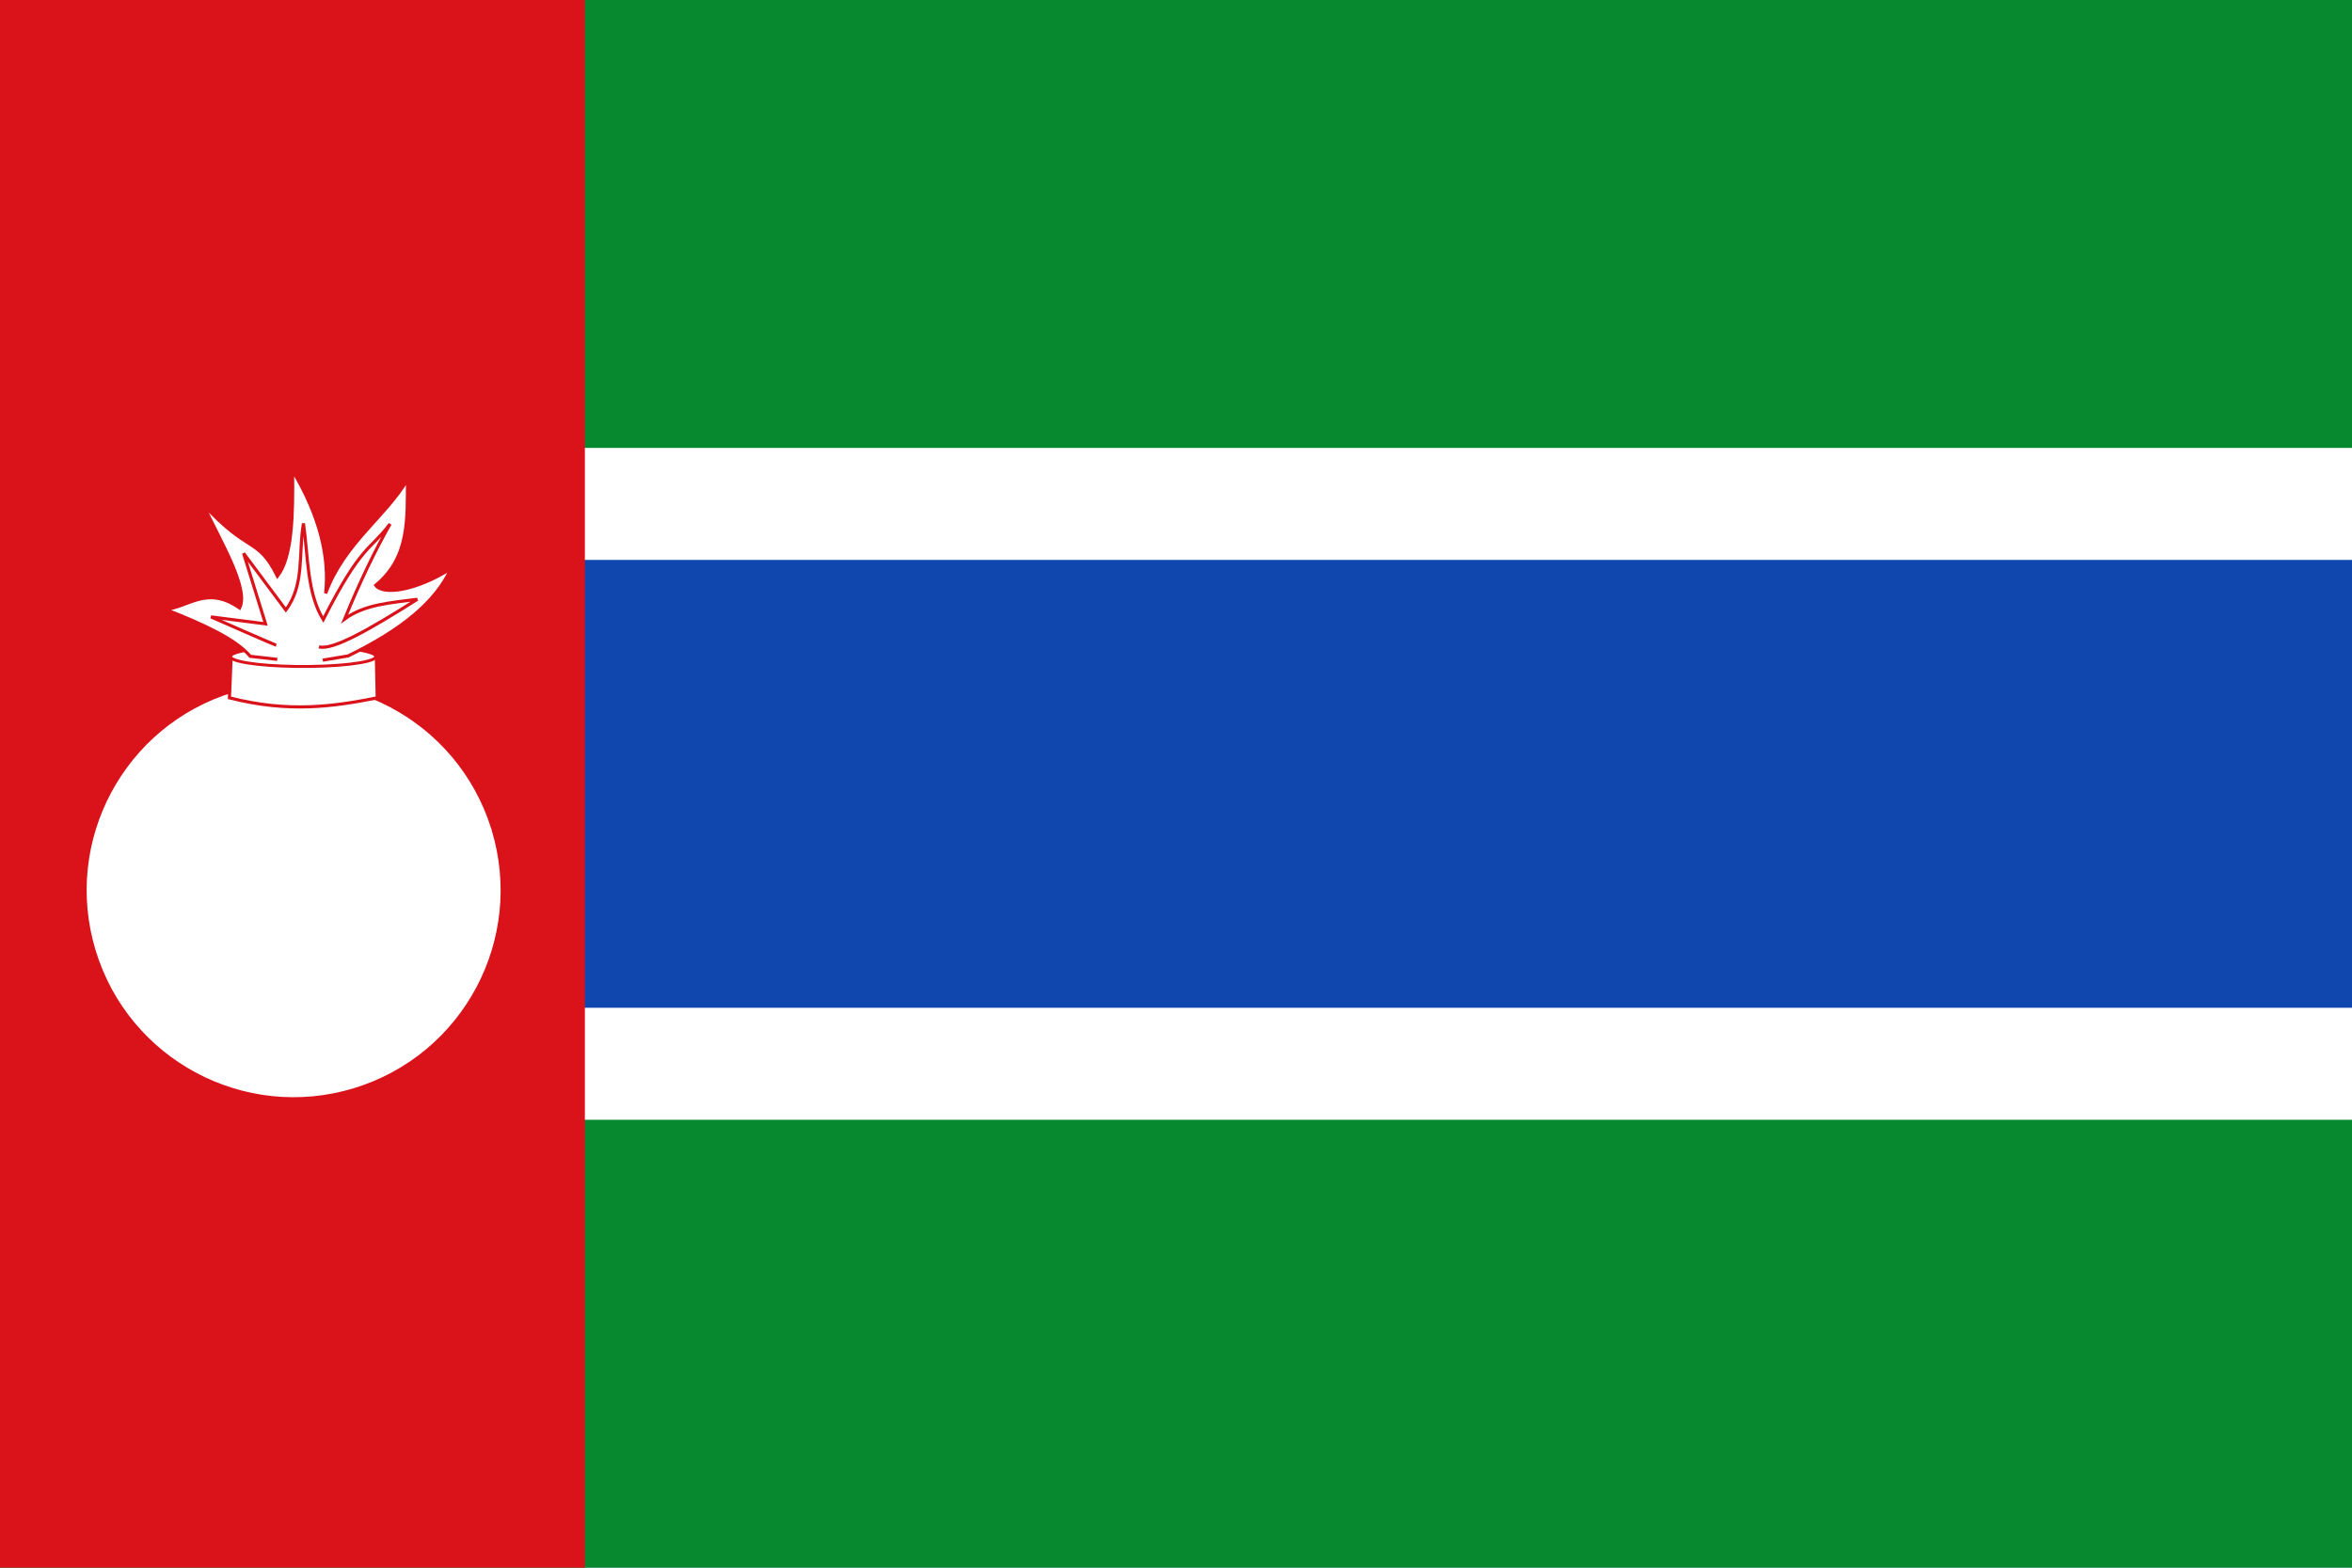
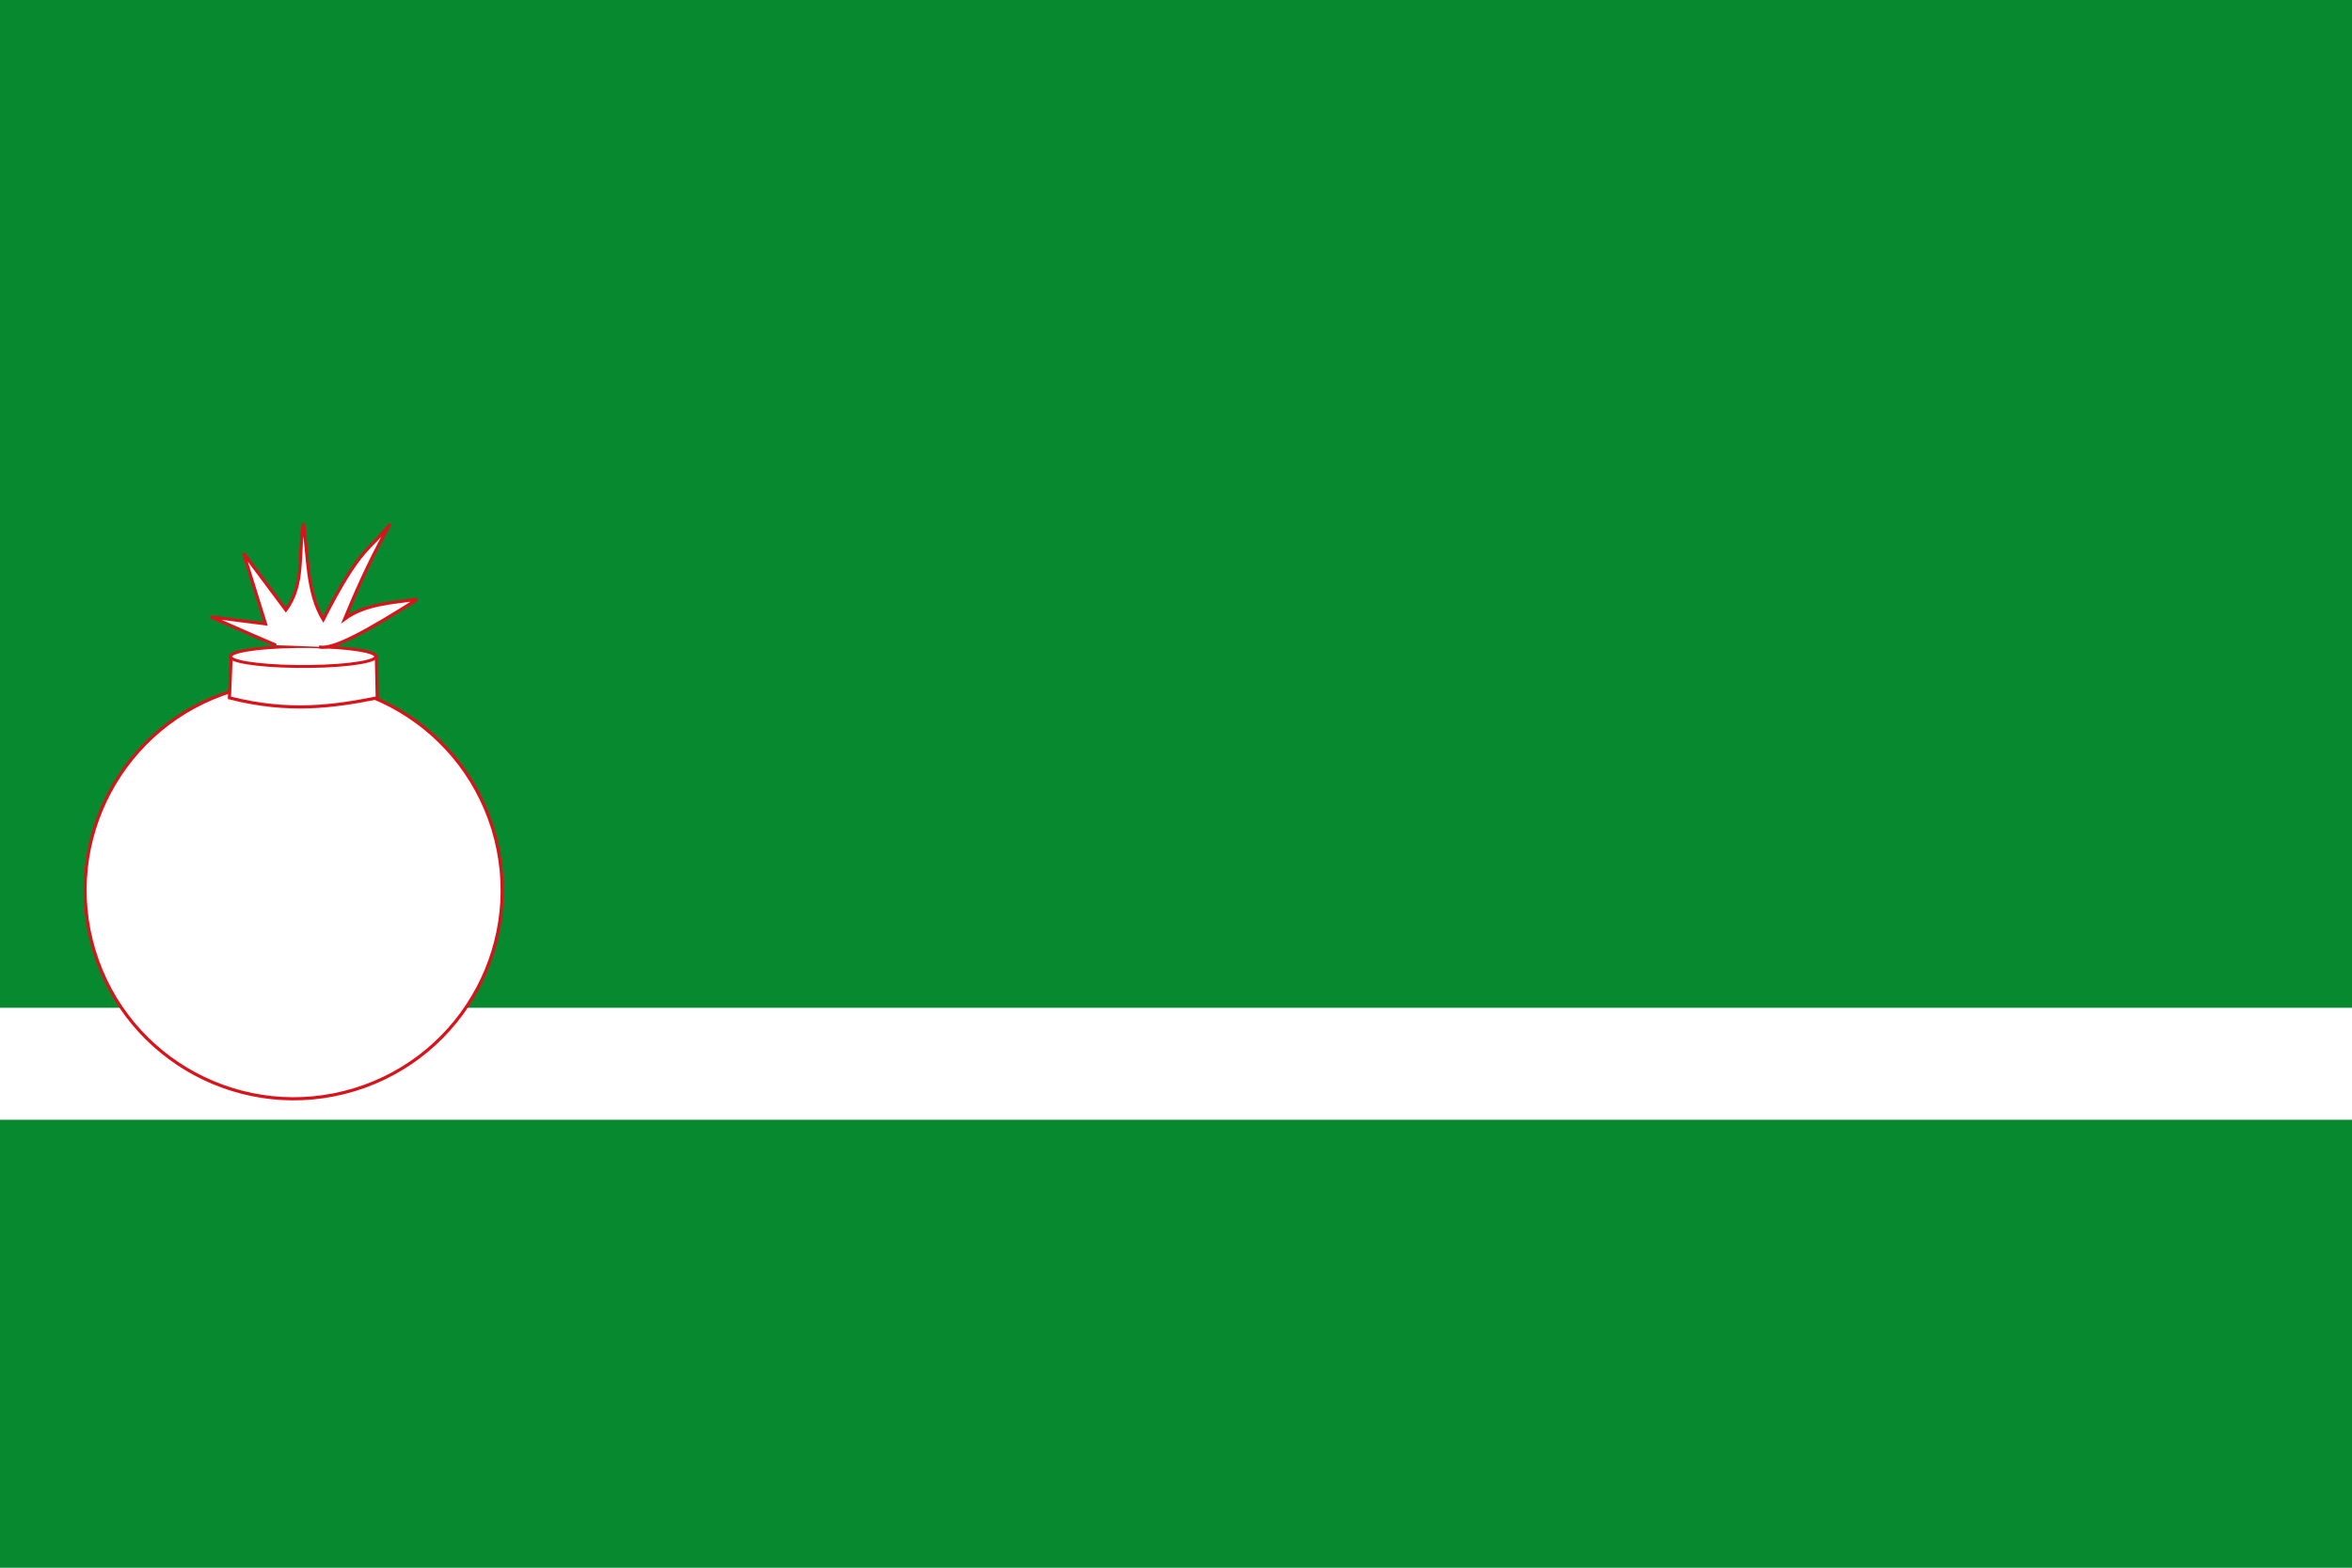
<svg xmlns="http://www.w3.org/2000/svg" xmlns:ns1="http://www.inkscape.org/namespaces/inkscape" xmlns:ns2="http://sodipodi.sourceforge.net/DTD/sodipodi-0.dtd" width="750" height="500" ns1:version="0.48.1 " version="1.1" id="svg2" ns2:docname="Bandera de Serranillos.svg">
  <defs id="defs687" />
  <ns2:namedview pagecolor="#ffffff" bordercolor="#666666" borderopacity="1" objecttolerance="10" gridtolerance="10" guidetolerance="10" ns1:pageopacity="0" ns1:pageshadow="2" ns1:window-width="1366" ns1:window-height="706" id="namedview685" showgrid="false" ns1:zoom="0.1767767" ns1:cx="614.54404" ns1:cy="880.8473" ns1:window-x="-8" ns1:window-y="-8" ns1:window-maximized="1" ns1:current-layer="svg2" />
  <g id="g10" ns1:label="Timbre" transform="matrix(0.26,0,0,0.26,288.799,111.264)" ns1:groupmode="layer" />
  <g style="stroke:#000000;stroke-width:1" id="g439" ns1:groupmode="layer" ns1:label="Escudo" transform="matrix(0.26,0,0,0.26,303.5,125)" />
  <g style="stroke:#000000;stroke-width:1" id="g447" ns1:label="Muebles" ns1:groupmode="layer" transform="matrix(0.26,0,0,0.26,303.5,125)" />
  <g id="g681" ns1:groupmode="layer" transform="matrix(0.26,0,0,0.26,303.47,91.338)" ns1:label="Borde 3px" />
  <g id="g3876">
    <rect style="fill:#ffffff;fill-opacity:1" id="rect4" height="500" width="750" fill="#ffffff" />
    <rect style="fill:#078930;fill-opacity:1" id="rect4-1-1" height="500" width="750" x="0" y="7.5606188e-014" />
-     <rect style="fill:#ffffff;fill-opacity:1" id="rect4-1-7-1" height="357.143" width="750" x="0" y="142.857" />
-     <rect style="fill:#0f47af;fill-opacity:1" id="rect4-1-7-5" height="321.429" width="750" x="0" y="178.571" />
    <rect style="fill:#ffffff;fill-opacity:1" id="rect4-1-7" height="178.571" width="750" x="0" y="321.429" />
    <rect style="fill:#078930;fill-opacity:1" id="rect4-1" height="142.857" width="750" x="0" y="357.143" />
-     <rect y="7.8738402e-008" x="0" height="500" width="186.5" id="rect3857" style="fill:#da121a;fill-opacity:1;fill-rule:evenodd;stroke:#000000;stroke-width:0;stroke-linecap:round;stroke-linejoin:round;stroke-miterlimit:4;stroke-opacity:1;stroke-dasharray:none;stroke-dashoffset:0" />
    <g transform="matrix(1.584,0,0,1.583,-71.986,-605.197)" id="g7487" style="stroke:#da121a;stroke-width:0.819;stroke-opacity:1;display:inline;fill:#ffffff;fill-opacity:1">
      <path ns2:type="arc" style="fill:#ffffff;fill-opacity:1;fill-rule:evenodd;stroke:#da121a;stroke-width:0.634;stroke-linecap:round;stroke-linejoin:round;stroke-miterlimit:4;stroke-opacity:1;stroke-dasharray:none;stroke-dashoffset:0" id="path7475" ns2:cx="184.16273" ns2:cy="543.9679" ns2:rx="42.311768" ns2:ry="42.007366" d="m 224.646,531.752 c 6.795,22.197 -5.821,45.661 -28.179,52.408 -22.358,6.747 -45.992,-5.779 -52.788,-27.976 -6.795,-22.197 5.821,-45.661 28.179,-52.408 22.237,-6.71 45.763,5.643 52.692,27.669" transform="matrix(0.992,0,0,1,-78.13,17.707)" ns2:start="5.9881208" ns2:end="12.263649" ns2:open="true" />
      <path style="fill:#ffffff;fill-opacity:1;stroke:#da121a;stroke-width:0.631px;stroke-linecap:butt;stroke-linejoin:miter;stroke-opacity:1" d="m 91.984,514.541 -0.351,8.371 c 11.974,3.055 21.005,1.736 29.755,0 l -0.176,-8.219 z" id="path7479" ns1:connector-curvature="0" ns2:nodetypes="ccccc" />
      <path ns2:type="arc" style="fill:#ffffff;fill-opacity:1;fill-rule:evenodd;stroke:#da121a;stroke-width:0.588;stroke-linecap:round;stroke-linejoin:round;stroke-miterlimit:4;stroke-opacity:1;stroke-dasharray:none;stroke-dashoffset:0" id="path7477" ns2:cx="190.47905" ns2:cy="516.99036" ns2:rx="12.708751" ns2:ry="2.0166581" d="m 202.639,516.404 c 2.041,1.066 -1.748,2.192 -8.464,2.516 -6.716,0.324 -13.814,-0.277 -15.855,-1.343 -2.041,-1.066 1.748,-2.192 8.464,-2.516 6.679,-0.322 13.745,0.271 15.827,1.328" transform="matrix(1.153,0,0,1,-113.143,-2.411)" ns2:start="5.9881208" ns2:end="12.263649" ns2:open="true" />
-       <path style="fill:#ffffff;fill-opacity:1;stroke:#da121a;stroke-width:0.631px;stroke-linecap:butt;stroke-linejoin:miter;stroke-opacity:1" d="m 178.653,514.754 -5.448,-0.618 c -2.93,-3.489 -9.568,-6.516 -17.046,-9.436 4.81,-0.564 8.319,-4.845 14.916,-0.304 1.899,-3.867 -3.669,-13.067 -7.425,-20.973 9.307,10.225 11.038,6.543 15.035,14.581 2.993,-3.865 3.156,-12.361 3.044,-21.308 5.529,9.306 7.442,17.461 6.66,24.758 3.696,-10.071 12.079,-15.428 16.475,-22.932 -0.085,7.687 0.548,15.58 -6.392,21.308 1.452,2.021 8.019,1.156 15.144,-3.348 -3.066,6.614 -9.603,12.156 -20.699,17.579 l -5.114,0.855" id="path7481" ns1:connector-curvature="0" transform="translate(-77.386,0.404)" ns2:nodetypes="ccccccccccc" />
      <path style="fill:#ffffff;stroke:#da121a;stroke-width:0.631px;stroke-linecap:butt;stroke-linejoin:miter;stroke-opacity:1;fill-opacity:1" d="m 187.047,512.225 c 2.732,0.784 10.233,-3.524 19.802,-9.578 -5.085,0.693 -10.584,0.966 -14.637,3.982 3.271,-7.957 6.137,-13.804 9.148,-19.157 -4.127,5.451 -5.744,4.091 -13.453,19.264 -3.293,-5.365 -3.051,-12.694 -3.982,-19.372 -1.044,5.85 0.294,12.349 -3.552,17.435 l -8.502,-11.408 4.412,14.206 -10.977,-1.399 c 0,0 12.699,5.596 13.13,5.704" id="path7485" ns1:connector-curvature="0" transform="translate(-77.386,0.404)" ns2:nodetypes="ccccccccccc" />
    </g>
  </g>
</svg>